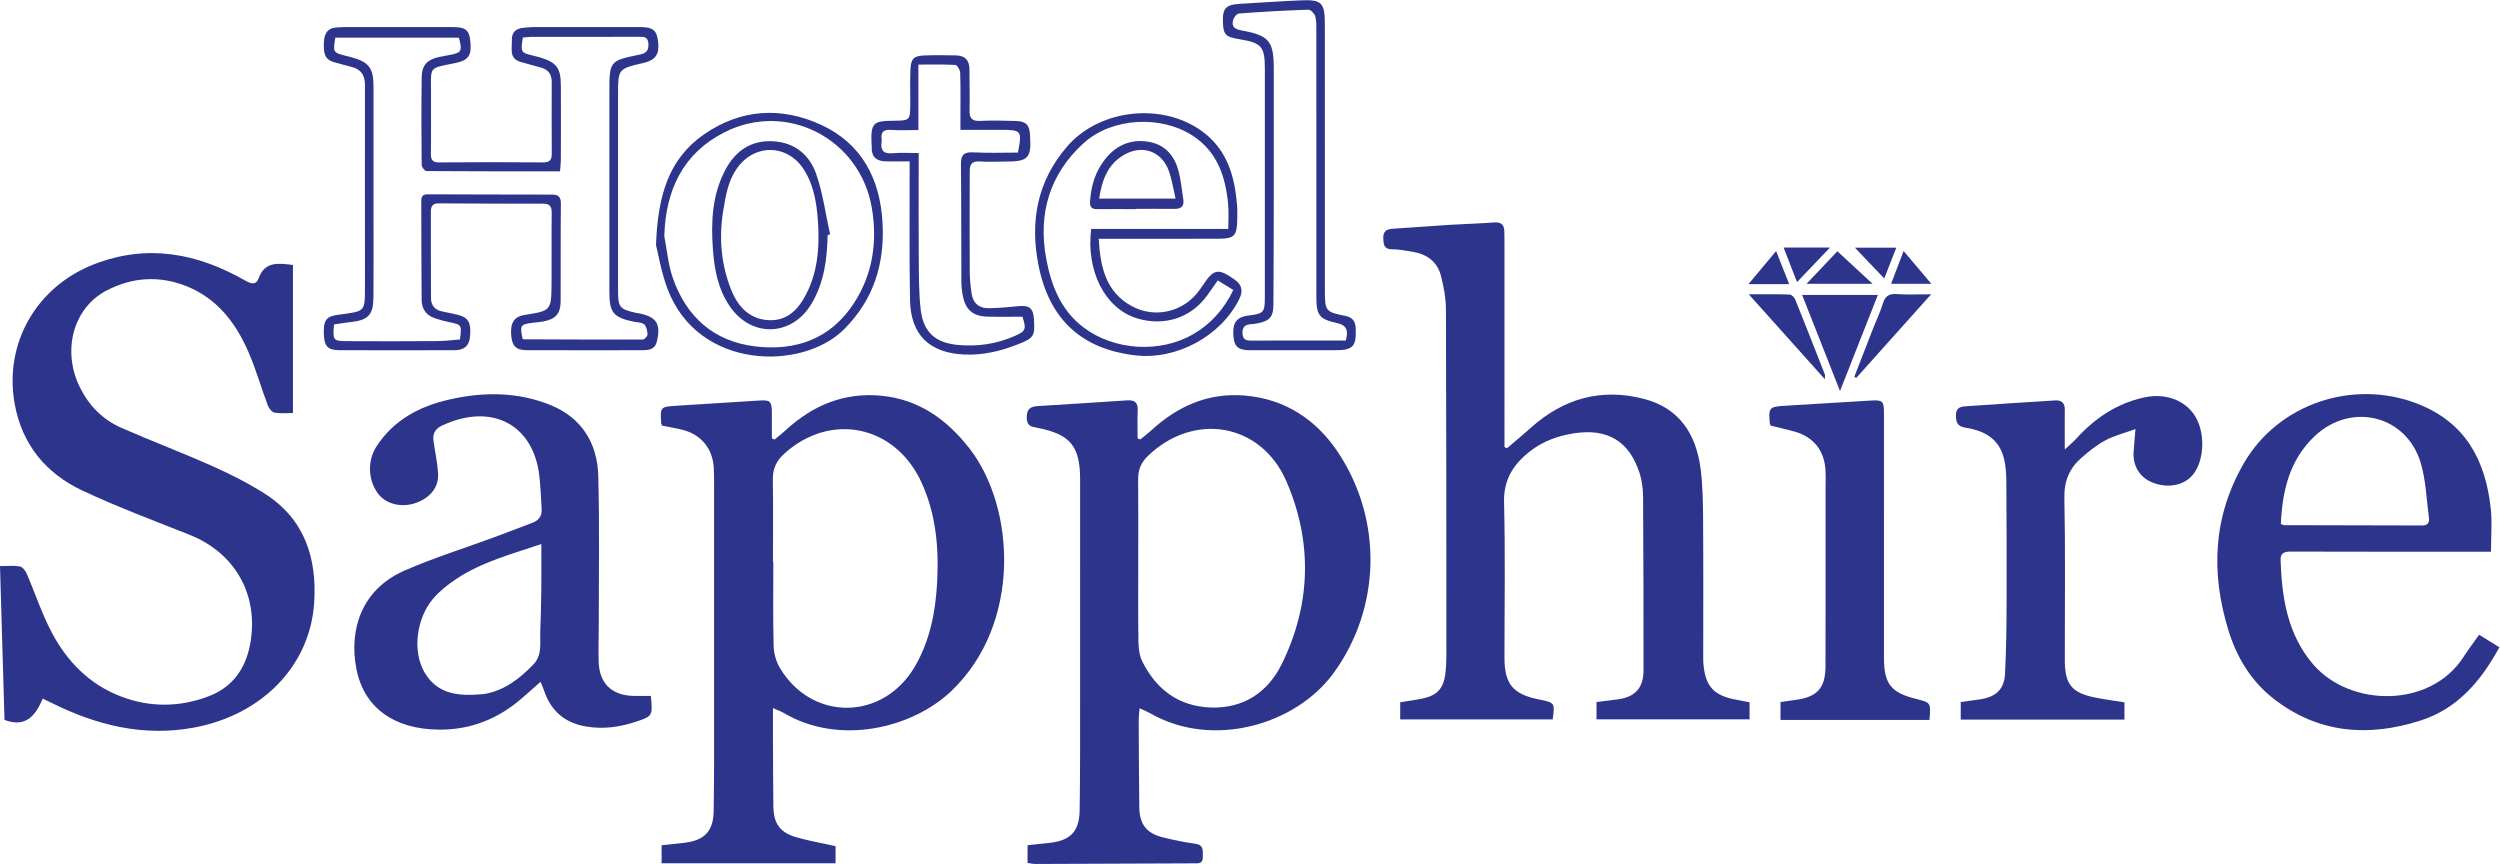
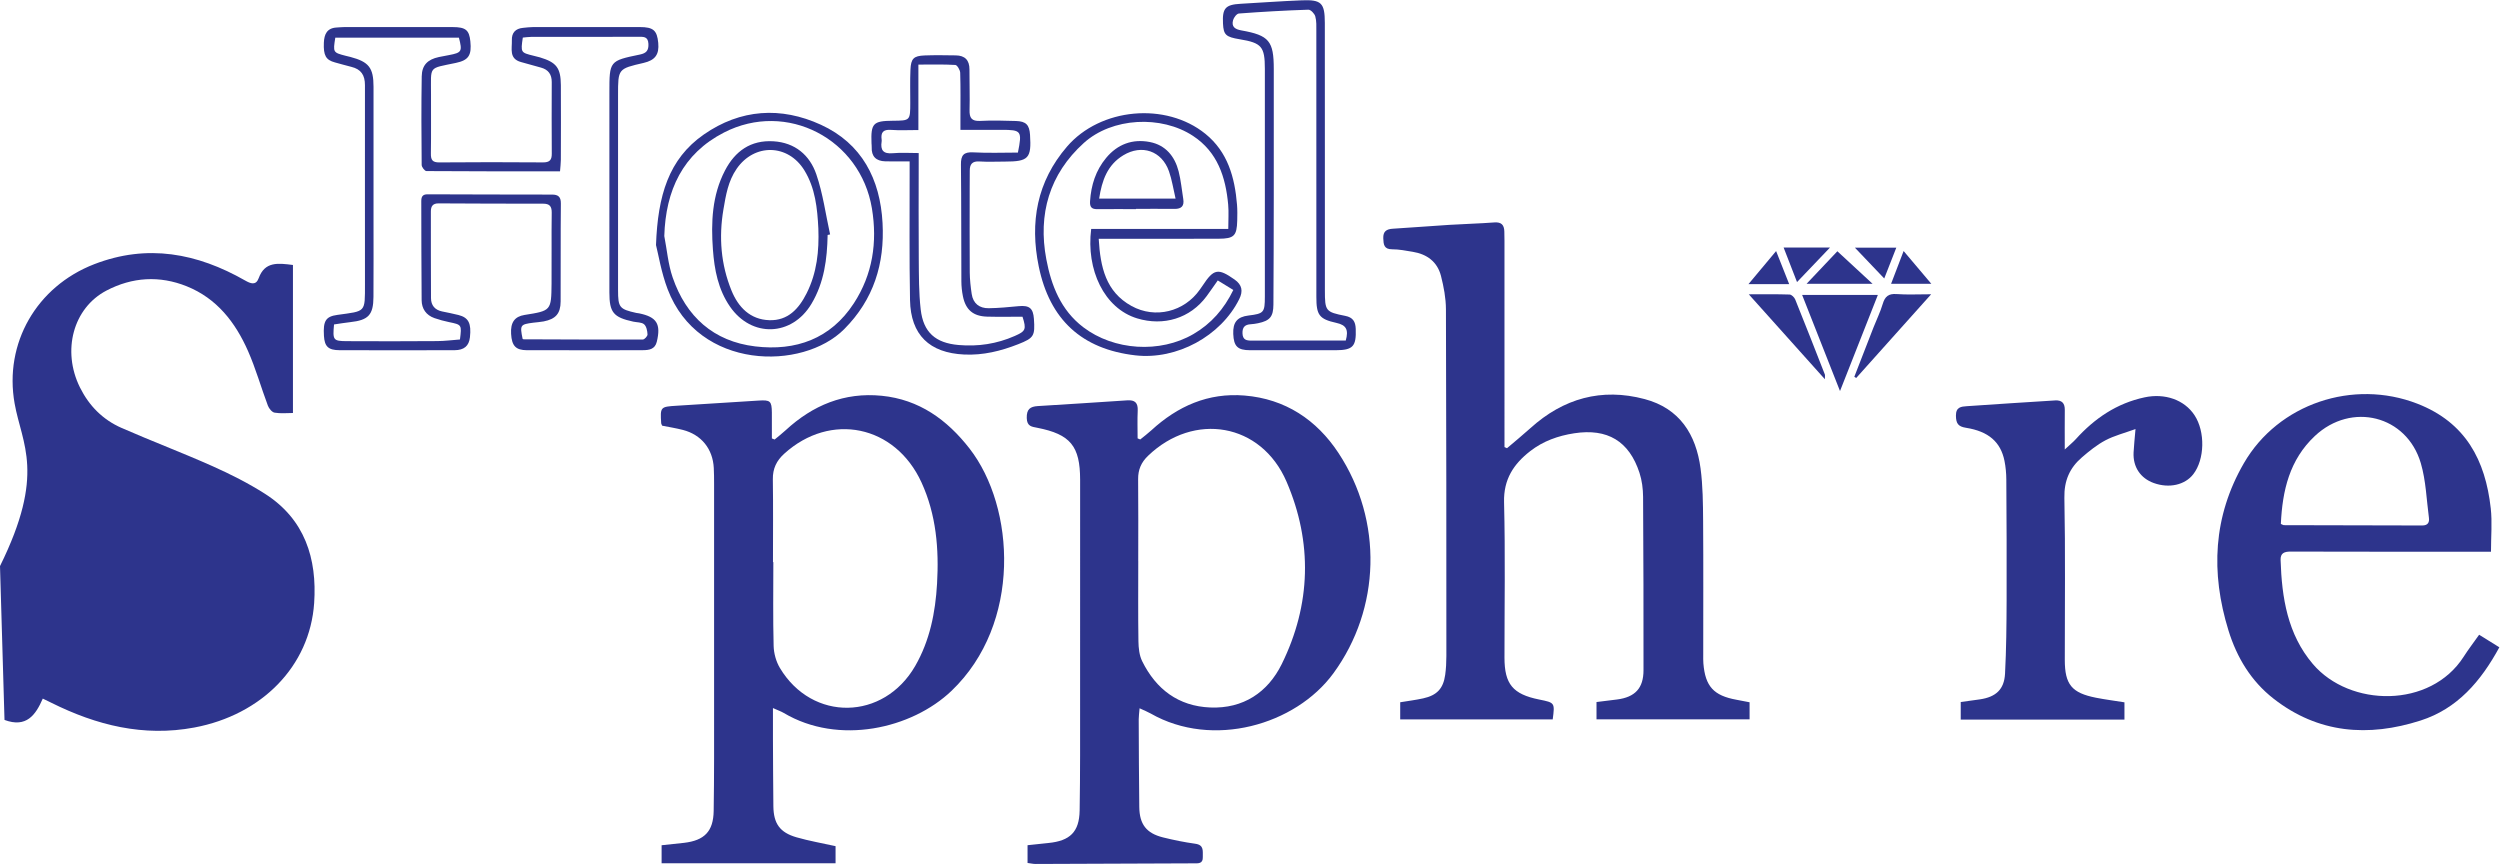
<svg xmlns="http://www.w3.org/2000/svg" xmlns:ns1="http://sodipodi.sourceforge.net/DTD/sodipodi-0.dtd" xmlns:ns2="http://www.inkscape.org/namespaces/inkscape" version="1.1" id="svg2" width="685.093" height="236.76" viewBox="0 0 685.093 236.76" ns1:docname="Hotel Logo.eps">
  <defs id="defs6" />
  <ns1:namedview id="namedview4" pagecolor="#ffffff" bordercolor="#000000" borderopacity="0.25" ns2:showpageshadow="2" ns2:pageopacity="0.0" ns2:pagecheckerboard="0" ns2:deskcolor="#d1d1d1" />
  <g id="g8" ns2:groupmode="layer" ns2:label="ink_ext_XXXXXX" transform="matrix(1.333,0,0,-1.333,0,236.76)">
    <g id="g10" transform="scale(0.1)">
      <path d="m 3860.47,1169.81 c -25.85,-65.65 -51.04,-129.59 -77.81,-197.599 -26.74,67.869 -51.9,131.739 -77.85,197.599 52.13,0 101.99,0 155.66,0" style="fill:#2d348c;fill-opacity:1;fill-rule:nonzero;stroke:none" id="path12" />
      <path d="m 3751.58,996.516 c -52.69,58.794 -102.99,114.904 -156.47,174.594 30.84,0 57.42,0.43 83.95,-0.47 4.05,-0.14 9.78,-5.75 11.53,-10.12 20.69,-51.24 40.78,-102.73 60.92,-154.19 0.61,-1.54 0.07,-3.54 0.07,-9.814" style="fill:#2d348c;fill-opacity:1;fill-rule:nonzero;stroke:none" id="path14" />
-       <path d="m 602.238,927.105 c -12.183,0 -25.254,-1.457 -37.699,0.684 -5.371,0.918 -11.582,8.477 -13.797,14.383 -14.054,37.394 -24.871,76.148 -40.972,112.598 -25.95,58.73 -64.028,108 -125.981,132.86 -55.898,22.44 -111.894,18.86 -164.781,-8.76 -68.836,-35.96 -91.871,-123.79 -54.781,-198.913 18.765,-38.019 47.164,-66.641 85.562,-83.488 62.004,-27.196 125.434,-51.141 187.25,-78.731 C 474.02,801.234 510.574,782.77 544.684,761.039 626.707,708.77 652.059,627.77 645.848,536.422 637.027,406.602 538.133,306.531 399.492,280.512 c -104.34,-19.571 -200.929,4.597 -293.801,50.816 -5.078,2.524 -10.199,4.961 -17.738,8.633 C 73.277,306.27 54.316,279.301 9.262,296.102 6.23,399.59 3.145,504.988 0,612.371 c 15.117,0 28.121,1.457 40.504,-0.68 5.461,-0.929 11.562,-8.371 14.125,-14.269 17.672,-40.75 31.504,-83.442 52.273,-122.473 31.692,-59.539 77.719,-106.39 142.356,-130.828 59.703,-22.582 120.543,-21.992 179.808,0.668 58.598,22.402 83.34,70.973 88.297,130.133 7.696,91.879 -42.05,167.918 -128.019,202 -73.711,29.219 -148.172,57.058 -219.86,90.707 C 94.184,802.992 44.984,862.484 30.035,946.742 8.086,1070.43 75.133,1187.16 193.836,1233.06 c 109.187,42.21 211.484,22.63 309.859,-33.45 11.399,-6.5 22.399,-11.02 28.141,4.71 12.562,34.41 39.375,31.06 70.402,27.07 0,-100.24 0,-200.65 0,-304.285" style="fill:#2d348c;fill-opacity:1;fill-rule:nonzero;stroke:none" id="path16" />
+       <path d="m 602.238,927.105 c -12.183,0 -25.254,-1.457 -37.699,0.684 -5.371,0.918 -11.582,8.477 -13.797,14.383 -14.054,37.394 -24.871,76.148 -40.972,112.598 -25.95,58.73 -64.028,108 -125.981,132.86 -55.898,22.44 -111.894,18.86 -164.781,-8.76 -68.836,-35.96 -91.871,-123.79 -54.781,-198.913 18.765,-38.019 47.164,-66.641 85.562,-83.488 62.004,-27.196 125.434,-51.141 187.25,-78.731 C 474.02,801.234 510.574,782.77 544.684,761.039 626.707,708.77 652.059,627.77 645.848,536.422 637.027,406.602 538.133,306.531 399.492,280.512 c -104.34,-19.571 -200.929,4.597 -293.801,50.816 -5.078,2.524 -10.199,4.961 -17.738,8.633 C 73.277,306.27 54.316,279.301 9.262,296.102 6.23,399.59 3.145,504.988 0,612.371 C 94.184,802.992 44.984,862.484 30.035,946.742 8.086,1070.43 75.133,1187.16 193.836,1233.06 c 109.187,42.21 211.484,22.63 309.859,-33.45 11.399,-6.5 22.399,-11.02 28.141,4.71 12.562,34.41 39.375,31.06 70.402,27.07 0,-100.24 0,-200.65 0,-304.285" style="fill:#2d348c;fill-opacity:1;fill-rule:nonzero;stroke:none" id="path16" />
      <path d="m 3098.1,854.762 c 16.06,13.711 32.45,27.051 48.11,41.191 67.82,61.231 146.16,83.301 234.79,59.774 72.02,-19.102 105.73,-72.625 115.01,-142.625 4.73,-35.657 4.99,-72.051 5.26,-108.122 0.67,-91.699 0.21,-183.402 0.23,-275.101 0,-5.809 -0.17,-11.641 0.29,-17.418 3.8,-47.352 21.21,-66.402 68.1,-74.871 8.76,-1.578 17.48,-3.36 26.89,-5.168 0,-11.703 0,-22.531 0,-35.082 -104.19,0 -208.39,0 -314.69,0 0,10.898 0,22.551 0,35.582 14.36,1.769 28.33,3.449 42.27,5.238 37.06,4.762 54.32,23.25 54.34,60.11 0.06,118.8 -0.05,237.601 -0.86,356.402 -0.12,16.547 -2.29,33.801 -7.4,49.453 -21.3,65.254 -65.93,91.789 -134.11,81.32 -33.01,-5.07 -63.9,-16.015 -90.49,-36.679 -34.11,-26.516 -54.98,-57.911 -53.81,-105.036 2.67,-106.492 0.8,-213.082 0.85,-319.628 0.03,-54.391 17.25,-75.09 71.23,-85.993 32.44,-6.55 32.44,-6.55 27.92,-40.937 -103.91,0 -208.04,0 -313.51,0 0,11.539 0,22.777 0,35.289 15.88,2.641 31.76,4.598 47.32,8.039 28.26,6.25 41.22,20.129 45.16,48.371 1.77,12.738 2.42,25.719 2.42,38.598 -0.04,237.621 0.02,475.261 -0.88,712.891 -0.09,22.86 -4.48,46.16 -10.16,68.42 -7.42,29.11 -28.76,44.97 -58.12,49.73 -14,2.27 -28.14,5.19 -42.21,5.15 -17.09,-0.05 -17.84,10 -18.33,22.55 -0.56,14.3 6.54,18.98 19.68,19.77 38.64,2.31 77.22,5.5 115.87,7.91 30.91,1.92 61.92,2.68 92.8,5 14.6,1.09 20.14,-5.3 20.5,-18.59 0.17,-6.45 0.3,-12.91 0.3,-19.36 0.02,-134.32 0.02,-268.64 0.02,-402.956 0.01,-6.972 0,-13.945 0,-20.918 1.74,-0.773 3.48,-1.535 5.21,-2.304" style="fill:#2d348c;fill-opacity:1;fill-rule:nonzero;stroke:none" id="path18" />
      <path d="m 1589.06,620.52 c 0.25,0 0.5,0 0.76,0 0,-57.442 -0.89,-114.911 0.6,-172.309 0.4,-15.32 5.09,-32.27 12.95,-45.383 66.51,-110.957 213.38,-108.359 278.22,4.453 29.95,52.117 41.34,109.629 44.77,168.668 4.14,71.5 -1.61,142.071 -31.92,208.285 -54.03,118.036 -187.04,145.477 -282.23,59.168 -15.94,-14.453 -23.73,-30.703 -23.42,-52.519 0.8,-56.774 0.27,-113.574 0.27,-170.363 z M 1360.12,1.512 c 0,12.598 0,23.918 0,36.988 15.66,1.66 30.88,3.16 46.07,4.922 41.84,4.898 60.28,23.379 60.97,65.5 1.17,71.68 0.8,143.367 0.85,215.058 0.08,152.418 0.04,304.848 0,457.274 0,10.976 -0.05,21.965 -0.63,32.922 -2.06,39.199 -25.58,68.359 -63.55,78.144 -14.25,3.672 -28.86,5.946 -42.52,8.7 -1.07,2.472 -1.95,3.613 -2.03,4.804 -2.14,33.809 -1.74,34.153 31.9,36.223 56.04,3.445 112.08,6.961 168.11,10.594 24.3,1.574 27.22,-0.77 27.5,-24.668 0.2,-17.723 0.04,-35.45 0.04,-53.172 1.88,-0.735 3.76,-1.477 5.65,-2.219 7.5,6.289 15.28,12.266 22.47,18.898 55.87,51.61 120.85,78.653 197.64,71.043 76.93,-7.625 134.4,-49.179 180.53,-108.418 94.02,-120.726 107.58,-360.074 -36.96,-498.156 -81.93,-78.258 -232.18,-112.461 -344.84,-45.539 -5.37,3.18 -11.41,5.219 -22.29,10.11 0,-23.829 -0.09,-44.071 0.01,-64.301 0.23,-45.848 0.33,-91.707 0.87,-137.547 0.43,-35.653 13.28,-53.981 47.59,-63.863 25.87,-7.449 52.56,-12.02 80.26,-18.18 0,-10.527 0,-21.879 0,-35.117 -118.98,0 -237.8,0 -357.64,0" style="fill:#2d348c;fill-opacity:1;fill-rule:nonzero;stroke:none" id="path20" />
      <path d="m 2339.96,622.512 c 0.02,0 0.04,0 0.07,0 0,-54.903 -0.5,-109.813 0.35,-164.692 0.21,-13.84 1.77,-29.07 7.77,-41.148 28.52,-57.473 74.27,-92.262 139.73,-94.992 68.01,-2.821 118.46,31.129 147.09,89.211 60.31,122.347 63.53,250.39 9.97,374.836 -52.17,121.222 -190.47,144.074 -284.84,53.339 -14.05,-13.496 -20.56,-28.496 -20.35,-47.976 0.6,-56.18 0.21,-112.379 0.21,-168.578 z m 2.78,-302.453 c -0.85,-10.489 -1.81,-16.7 -1.78,-22.899 0.26,-60.051 0.44,-120.101 1.18,-180.14 0.44,-35.508 14.65,-53.911 48.74,-62.399 21.86,-5.449 44.06,-9.93 66.36,-13.043 18.64,-2.598 15.06,-15.348 15.48,-27.27 C 2473.24,0.07 2463.23,1.34 2454.26,1.289 2345.87,0.789 2237.49,0.328 2129.11,0 c -5.1,-0.012 -10.2,1.23 -16.69,2.07 0,11.5 0,22.781 0,36.488 14,1.492 28.48,3.133 42.99,4.57 44.28,4.371 63.36,22.723 64.11,66.652 1.27,75.528 0.9,151.09 0.95,226.641 0.12,151.109 0.06,302.226 0.05,453.328 -0.01,69.297 -19.93,93.555 -87.94,106.926 -11.48,2.254 -21.34,2.793 -21.78,20.058 -0.47,18.516 7.3,23.641 22.99,24.61 61.19,3.789 122.38,7.597 183.54,11.765 15.87,1.086 22.33,-5.078 21.57,-21.171 -0.9,-18.973 -0.21,-38.016 -0.21,-57.02 1.79,-0.754 3.58,-1.504 5.37,-2.258 7.59,6.203 15.51,12.051 22.72,18.684 54.24,49.871 117.04,77.781 191.74,71.64 83.73,-6.886 148.15,-49.914 193.05,-118.019 91.99,-139.543 86.71,-320.254 -10.32,-452.914 -78.12,-106.813 -248.8,-155.281 -375.57,-82.821 -5.97,3.411 -12.46,5.918 -22.94,10.829" style="fill:#2d348c;fill-opacity:1;fill-rule:nonzero;stroke:none" id="path22" />
-       <path d="M 1112.88,657.672 C 1050.97,636.84 990.449,620.859 937.855,585.871 920.879,574.578 904.227,561.461 891.012,546.102 855.656,505 847.383,437.129 872.824,393.66 c 27.5,-46.988 73.469,-48.73 120.797,-44.398 1.285,0.117 2.578,0.218 3.844,0.449 40.625,7.578 71.235,31.828 98.995,60.348 18.88,19.402 13.27,44.64 14.23,68.05 1.16,28.332 1.78,56.7 2.11,85.051 0.34,30.211 0.08,60.43 0.08,94.512 z M 1338.1,345.461 c 3.65,-41.34 3.73,-41.59 -31.4,-53.231 -32.88,-10.902 -66.44,-15.492 -101.07,-9.769 -44.42,7.32 -73.47,32.18 -87.48,74.891 -1.57,4.789 -3.78,9.367 -6.93,17.07 -12.71,-11.184 -24.14,-21.172 -35.49,-31.262 -49.75,-44.211 -107.039,-67.808 -174.433,-66.98 -91.238,1.109 -153.512,45.109 -168.817,125.781 -15.265,80.43 11.086,162.82 99.59,201.418 59.535,25.98 121.918,45.41 182.96,67.941 26.62,9.828 53.07,20.071 79.61,30.11 12.98,4.91 19.79,13.992 18.85,28.172 -1.59,23.82 -2.03,47.796 -5.11,71.418 -12.44,95.156 -85.53,140.324 -176.489,109.66 -7.922,-2.676 -15.657,-5.996 -23.282,-9.446 -14.23,-6.425 -19.82,-17.421 -17.304,-32.949 3.39,-21.004 7.398,-41.992 9.203,-63.152 2.465,-29.035 -14.266,-51.344 -44.598,-62.531 -29.808,-11 -62.472,-3.133 -78.918,19.019 -20.34,27.387 -22.179,67.133 -3.101,96.625 35.093,54.231 87.91,82.336 148.82,96.34 70.57,16.238 141.419,16.355 209.199,-11.223 63.88,-25.984 96.18,-78.261 98.01,-145.41 2.79,-102.562 0.92,-205.262 0.97,-307.902 0.01,-24.539 -0.89,-49.09 -0.23,-73.602 1.2,-45.16 26.7,-69.929 72.04,-70.949 11.46,-0.25 22.93,-0.039 35.4,-0.039" style="fill:#2d348c;fill-opacity:1;fill-rule:nonzero;stroke:none" id="path24" />
      <path d="m 4688.96,699.07 c 3.71,-1.621 4.86,-2.558 6.02,-2.558 94.82,-0.242 189.66,-0.301 284.48,-0.653 11.47,-0.039 15.22,6.02 13.91,15.789 -5.01,37.512 -6.1,76.239 -16.65,112.165 -28.9,98.457 -142.55,126.621 -217.8,56.074 -52.22,-48.973 -66.81,-112.348 -69.96,-180.817 z m 407.62,-227.82 c 14.68,-9.121 27.55,-17.109 41.57,-25.828 -38.08,-69.981 -86.38,-126.293 -161.89,-150.524 -107.37,-34.468 -210.46,-26.839 -302.38,45.012 -46.1,36.012 -75.41,84.531 -92.57,140.02 -36.74,118.82 -31.79,234.3 31.58,343.883 70.87,122.539 224.78,173.632 356.59,122.453 99.47,-38.625 139.98,-116.321 150.98,-215.036 3.18,-28.539 0.49,-57.73 0.49,-89.281 -9.06,0 -16.61,0 -24.15,0 -129.13,0 -258.25,-0.187 -387.37,0.25 -13.35,0.051 -21.46,-2.859 -21,-17.398 2.45,-77.352 14.27,-152.582 66.32,-213.75 75.71,-88.992 241.73,-91.84 310.06,15.07 9.35,14.617 19.95,28.43 31.77,45.129" style="fill:#2d348c;fill-opacity:1;fill-rule:nonzero;stroke:none" id="path26" />
      <path d="m 4367.43,332.328 c 0,-12.789 0,-23.539 0,-35.476 -112.38,0 -223.77,0 -336.57,0 0,11.718 0,22.968 0,36.078 13.19,1.82 26.46,3.519 39.68,5.492 32.63,4.887 49.73,20.387 51.41,52.84 2.61,50.25 3.04,100.648 3.24,150.976 0.34,82.684 -0.09,165.364 -0.61,248.039 -0.08,12.852 -1.25,25.899 -3.78,38.477 -7.81,38.691 -32.8,60.656 -79.15,67.949 -16.21,2.559 -20.5,8.957 -20.65,24.992 -0.17,17.762 10.93,18.614 22.18,19.403 60.52,4.297 121.09,7.961 181.64,11.855 13.91,0.899 20.14,-5.574 19.97,-19.48 -0.28,-24.961 -0.07,-49.922 -0.07,-81.399 10.56,9.844 17.15,15.137 22.76,21.328 38.67,42.715 84.14,73.692 141.5,85.918 41.41,8.821 81.49,-4.824 102.56,-36.863 22.19,-33.73 21,-90.656 -2.53,-121.125 -17.18,-22.246 -49.67,-29.543 -81.18,-18.23 -27.51,9.882 -43.08,33.086 -41.62,62.871 0.69,14.031 2.28,28.015 3.97,48.132 -23.15,-8.417 -43.65,-13.542 -61.79,-23.132 -17.45,-9.211 -33.28,-22.082 -48.36,-35.051 -25.13,-21.602 -36.79,-47.781 -36.08,-83.102 2.24,-111.058 0.77,-222.199 0.86,-333.3 0.05,-50.661 14.2,-67.899 64.26,-77.782 18.91,-3.718 38.06,-6.168 58.36,-9.41" style="fill:#2d348c;fill-opacity:1;fill-rule:nonzero;stroke:none" id="path28" />
-       <path d="m 3966.6,296.148 c -102.28,0 -203.43,0 -306.25,0 0,11.903 0,23.133 0,36.723 10.09,1.449 20.71,3.059 31.36,4.5 44.2,5.969 60.99,24.207 61.13,69.27 0.36,120.789 0.13,241.57 0.12,362.359 0,14.207 0.71,28.477 -0.29,42.605 -2.79,39.016 -25.09,66.36 -62.65,77.09 -16.67,4.758 -33.64,8.418 -49.81,12.414 -0.94,2.254 -1.76,3.407 -1.87,4.618 -2.82,32.617 -1.19,34.355 31.73,36.308 58.64,3.488 117.26,7.11 175.9,10.684 24.25,1.476 27.06,-0.977 27.07,-25.137 0.05,-167.953 0,-335.902 0.04,-503.844 0.01,-53.386 14.28,-71.558 65.89,-84.347 30.54,-7.582 30.54,-7.582 27.63,-43.243" style="fill:#2d348c;fill-opacity:1;fill-rule:nonzero;stroke:none" id="path30" />
      <path d="m 689.305,1698.74 c -4.825,-30.52 -4.825,-30.53 21.656,-37.4 3.121,-0.81 6.285,-1.45 9.398,-2.28 38.075,-10.12 47.512,-22.23 47.528,-61.3 0.031,-91.71 0.008,-183.43 0,-275.14 -0.008,-52.32 0.238,-104.64 -0.129,-156.95 -0.258,-37.14 -10.531,-47.74 -47.699,-51.8 -11.34,-1.24 -22.606,-3.19 -33.356,-4.75 -2.945,-32.21 -1.855,-34.18 26.285,-34.35 61.981,-0.38 123.969,-0.28 185.953,0.14 15.782,0.11 31.551,2.18 46.633,3.3 3.844,30.48 3.801,30.28 -22.617,35.77 -10.059,2.09 -20.07,4.79 -29.769,8.17 -17.192,6.01 -26.227,19.29 -26.395,36.87 -0.672,67.8 -0.457,135.62 -0.715,203.43 -0.035,9.18 2.516,14.29 13.129,14.24 85.191,-0.4 170.383,-0.43 255.573,-0.58 12.13,-0.02 18.4,-4.04 18.25,-18.22 -0.7,-67.17 -0.14,-134.34 -0.49,-201.52 -0.12,-24.88 -10.21,-36.19 -34.92,-41 -6.95,-1.35 -14.09,-1.68 -21.13,-2.59 -27.05,-3.5 -27.97,-4.89 -22.11,-33.26 0.56,-0.32 1.11,-0.9 1.66,-0.9 81.84,-0.33 163.68,-0.75 245.52,-0.44 3.41,0.01 9.74,6.98 9.58,10.45 -0.35,7.26 -2.16,16.65 -7.07,20.87 -5.14,4.42 -14.62,3.76 -22.18,5.4 -41,8.91 -49.15,18.87 -49.15,60.29 -0.02,136.93 -0.02,273.86 0.02,410.79 0.01,64.79 -0.01,65.13 62.7,78.04 13.33,2.75 18.16,8.36 17.54,21.97 -0.74,16 -11,14.46 -21.47,14.46 -72.97,-0.06 -145.94,0 -218.91,-0.11 -6.13,-0.01 -12.26,-0.99 -17.87,-1.47 -4.44,-30.78 -4.43,-30.77 22.23,-37.36 4.38,-1.08 8.81,-2.05 13.13,-3.35 33.82,-10.23 42.66,-21.54 42.89,-57.12 0.32,-51.02 0.13,-102.05 -0.02,-153.08 -0.02,-7.51 -1.04,-15.01 -1.71,-24.05 -92.81,0 -183.743,-0.14 -274.661,0.55 -3.437,0.02 -9.726,8.14 -9.765,12.54 -0.574,60.7 -0.906,121.43 0.101,182.12 0.387,23.27 12.258,34.79 35.141,39.73 6.934,1.5 13.926,2.72 20.898,4.04 26.301,5 27.762,7.46 20.411,35.85 -84.133,0 -168.524,0 -254.09,0 z M 1199.6,1056.13 c -38.75,-0.02 -77.5,-0.18 -116.24,0.04 -23.04,0.14 -31.19,8.81 -32.65,33.59 -1.39,23.53 7.24,35.67 27.68,38.92 54.65,8.68 54.96,8.68 55.49,64.78 0.45,48.43 -0.37,96.88 0.34,145.3 0.2,13.51 -4.62,18.65 -17.59,18.65 -71.64,0.03 -143.271,0.14 -214.903,0.62 -12.114,0.08 -15.95,-5.99 -15.946,-16.59 0.039,-59.42 -0.062,-118.84 0.262,-178.25 0.086,-14.72 7.902,-24.14 22.648,-27.27 11.336,-2.4 22.758,-4.51 33.981,-7.39 20.664,-5.3 26.586,-17.24 23.402,-45.91 -1.953,-17.58 -11.926,-26.37 -31.691,-26.41 -78.781,-0.19 -157.567,-0.21 -236.352,0.01 -23.105,0.07 -30.73,7.53 -32.074,29.34 -1.91,30.98 3.699,39.92 27.672,43.24 59.082,8.18 56.555,4.22 56.656,63.29 0.231,136.28 -0.406,272.56 -0.023,408.84 0.062,20.85 -8.024,32.94 -28.008,37.78 -11.27,2.74 -22.383,6.1 -33.594,9.08 -18.789,4.99 -23.926,14.41 -22.89,40.45 0.699,17.55 6.457,30.28 26.414,31.35 5.148,0.27 10.296,0.87 15.449,0.88 74.262,0.06 148.523,0.13 222.785,0.01 26.93,-0.05 34.141,-6.05 36.516,-29.21 2.957,-28.81 -3.524,-38.91 -29.704,-44.45 -57.769,-12.21 -50.953,-5.04 -51.179,-64.37 -0.164,-40.69 0.383,-81.39 -0.242,-122.07 -0.2,-13.04 3.261,-18.25 17.3,-18.13 71.032,0.61 142.071,0.6 213.101,0.04 13.66,-0.11 18.21,4.84 18.12,17.84 -0.34,49.08 -0.27,98.17 -0.07,147.26 0.07,15.79 -6.98,25.62 -22.16,29.78 -13.67,3.75 -27.3,7.67 -40.98,11.39 -25.3,6.9 -18.22,27.64 -18.85,44.76 -0.57,15.4 7.42,24.12 22.92,25.55 7.07,0.65 14.14,1.63 21.21,1.64 72.96,0.1 145.94,0.08 218.91,-0.01 27.79,-0.03 35.46,-6.75 37.89,-32.55 2.26,-23.93 -6.38,-35.7 -30.22,-41.19 -52.46,-12.09 -52.42,-12.09 -52.41,-66 0.01,-133.71 -0.05,-267.4 0,-401.11 0.01,-35.66 2.85,-39.07 37.44,-46.82 1.88,-0.42 3.85,-0.47 5.74,-0.85 36.47,-7.47 45.33,-21.85 36.47,-58.46 -3.77,-15.61 -15.97,-17.19 -28.57,-17.27 -40.68,-0.27 -81.37,-0.1 -122.05,-0.12" style="fill:#2d348c;fill-opacity:1;fill-rule:nonzero;stroke:none" id="path32" />
      <path d="m 2525.08,1305.51 c 0,18.34 1.23,34.38 -0.22,50.18 -5.19,56.54 -21.88,107.93 -72.27,141.06 -65.32,42.95 -166.41,38.04 -224.59,-14.63 -70.67,-63.98 -94.49,-146.26 -76.99,-238.98 10.16,-53.79 29.76,-104.49 75.88,-139.64 63.07,-48.06 157.74,-54.19 226.58,-14.09 36.45,21.23 63.07,51.65 81.96,90.61 -11.38,6.99 -21.09,12.95 -31.95,19.62 -8.18,-11.59 -15.37,-22.18 -22.97,-32.46 -33.74,-45.64 -88.58,-62.05 -142.81,-45.55 -67.69,20.6 -105.16,99.83 -94.45,183.88 92.86,0 186.08,0 281.83,0 z m -266.35,-20.26 c 3.38,-58.18 14.44,-108.93 67.45,-138.16 48.88,-26.95 108.65,-11.83 140.53,33.84 1.84,2.64 3.76,5.24 5.53,7.93 23,35 31.91,36.45 65.83,12.58 15.59,-10.97 17.67,-23.85 9.58,-40.15 -37.8,-76.15 -128.51,-125.4 -213.44,-115.68 -110.27,12.63 -176.23,73.45 -198.74,182.58 -18.83,91.26 -3.67,174.78 58.02,246.5 68.69,79.87 203.21,92.11 284.5,26.36 46.01,-37.23 60.48,-89.61 65.06,-145.8 0.88,-10.9 0.69,-21.93 0.41,-32.89 -0.81,-31 -6.48,-36.87 -38.11,-37 -73.57,-0.31 -147.14,-0.1 -220.72,-0.11 -7.61,0 -15.23,0 -25.9,0" style="fill:#2d348c;fill-opacity:1;fill-rule:nonzero;stroke:none" id="path34" />
      <path d="m 1888.01,1643.36 c 0,-48.03 0,-90.9 0,-134.55 -20.33,0 -38.45,-1.02 -56.39,0.31 -15.96,1.17 -21.19,-5.25 -19.15,-20.01 0.18,-1.26 0.2,-2.61 -0.01,-3.87 -2.88,-18.08 3.62,-25.87 22.94,-24.08 17.04,1.58 34.34,0.33 53.24,0.33 0,-9.67 0,-16.64 0,-23.6 0,-64.55 -0.4,-129.1 0.15,-193.65 0.31,-34.79 0.02,-69.81 3.97,-104.28 5.41,-47.19 30.48,-68.95 77.86,-73.08 39.94,-3.49 78.38,2.25 115.25,18.48 22.64,9.96 24.54,13.54 16.18,39.7 -23.86,0 -48.31,-0.55 -72.72,0.14 -28.67,0.81 -44.1,13.93 -49.78,41.85 -2.05,10.06 -3.13,20.49 -3.18,30.75 -0.4,80.04 -0.03,160.08 -0.88,240.11 -0.2,19.01 5.47,26.14 25.42,25.02 30.69,-1.73 61.54,-0.46 91.7,-0.46 8.93,44.77 7.36,46.76 -34.01,46.75 -27.49,-0.01 -54.98,0 -84.14,0 0,10.37 0,17.37 0,24.37 -0.01,30.98 0.5,61.98 -0.49,92.94 -0.18,5.7 -6.17,15.84 -9.96,16.07 -24.22,1.48 -48.57,0.76 -76,0.76 z m -18,-198.97 c -18.32,0 -34.25,-0.36 -50.17,0.09 -18.63,0.54 -28.67,9.87 -27.81,29.29 0.11,2.57 -0.29,5.16 -0.39,7.74 -1.55,41.03 3.23,46.11 43.71,46.4 35.91,0.27 35.89,0.27 35.96,36.96 0.04,22.6 -0.61,45.23 0.37,67.79 1.01,23.16 6.51,28.61 29.24,29.51 21.27,0.84 42.59,0.37 63.88,0.12 18.85,-0.23 28.29,-9.76 28.21,-28.98 -0.11,-27.76 0.96,-55.54 0.19,-83.27 -0.46,-16.33 4.29,-23.38 21.91,-22.46 24.45,1.28 49.05,0.6 73.57,-0.18 20.69,-0.65 27.54,-8.04 28.85,-28.41 3.13,-48.45 -3.05,-55.02 -51.81,-55.03 -17.43,0 -34.92,-0.87 -52.27,0.25 -14.7,0.95 -19.85,-5.66 -19.82,-18.98 0.02,-11.62 -0.15,-23.25 -0.16,-34.87 -0.03,-58.11 -0.29,-116.22 0.15,-174.33 0.11,-14.74 1.8,-29.56 3.97,-44.17 2.91,-19.61 15.81,-29.59 34.94,-29.34 20.58,0.26 41.18,2.29 61.7,4.22 21.9,2.06 29.76,-4.15 31.29,-26.06 2.45,-35.1 0.07,-39.38 -32.17,-52.09 -35.69,-14.06 -72.24,-23.1 -111.23,-21.27 -71.25,3.36 -109.93,40.19 -111.3,111.88 -1.64,86.49 -0.65,173.03 -0.81,259.55 -0.01,7.56 0,15.12 0,25.64" style="fill:#2d348c;fill-opacity:1;fill-rule:nonzero;stroke:none" id="path36" />
      <path d="m 2766.59,1076.02 c 6.14,21.91 1.24,31.82 -19.01,36.26 -36.05,7.91 -41.41,16.49 -41.41,53.52 0,182 0.03,364 -0.06,545.99 -0.01,10.3 0.57,21.04 -2.18,30.71 -1.61,5.68 -9.38,13.87 -14.14,13.71 -47.67,-1.56 -95.33,-4.27 -142.9,-7.85 -4.43,-0.33 -10.45,-8.18 -11.93,-13.59 -3.74,-13.65 3.89,-18.8 17.18,-21.16 57.05,-10.14 66.46,-21.85 66.49,-79.49 0.03,-86.48 0.1,-172.96 -0.02,-259.45 -0.1,-74.86 -0.27,-149.71 -0.73,-224.57 -0.16,-25.13 -7.3,-33.35 -31.6,-38.45 -5.03,-1.06 -10.19,-1.77 -15.32,-2.1 -11.73,-0.74 -17.02,-6.11 -16.66,-18.48 0.4,-13.63 8.05,-15.22 19.06,-15.15 44.52,0.29 89.04,0.11 133.56,0.1 19.88,0 39.75,0 59.67,0 z m -42.94,376.14 c 0.03,-90.99 -0.01,-181.98 0.04,-272.98 0.03,-42.27 1.28,-44.47 41.82,-52.4 15.97,-3.12 21.06,-11.94 21.59,-26.75 1.28,-35.97 -5.55,-43.76 -41.29,-43.87 -58.71,-0.19 -117.41,-0.12 -176.12,0.02 -25.45,0.05 -33.35,7.95 -34.38,33.45 -0.97,23.99 8.18,35.07 31.26,37.87 31.6,3.83 33.69,6.14 33.7,38.76 0.03,156.18 0.02,312.35 0,468.53 -0.01,45.45 -6.66,53.22 -51.6,60.61 -28.67,4.72 -33.3,9.06 -34.46,32.28 -1.57,31.73 4.94,38.91 36.56,40.7 41.85,2.36 83.67,5.45 125.56,7.1 40.28,1.61 47.15,-5.46 47.23,-46.46 0.2,-92.29 0.06,-184.57 0.09,-276.86" style="fill:#2d348c;fill-opacity:1;fill-rule:nonzero;stroke:none" id="path38" />
      <path d="m 1365.66,1290.82 c 5.51,-28.34 7.85,-57.75 17.1,-84.79 27.65,-80.83 84.15,-131.71 169.68,-142.01 83.38,-10.04 155.35,15.47 202.98,88.72 38.55,59.27 48.57,125.28 37.08,194.96 -23.54,142.73 -175.29,222.19 -304.11,156.01 -84.68,-43.5 -119.96,-118.69 -122.73,-212.89 z m -17.05,-18.4 c 3.66,101.63 26.03,176.91 98.19,227.13 75.6,52.62 158.72,57.78 240.81,20.13 84.17,-38.59 121.86,-111.68 126.74,-202 4.52,-83.49 -17.99,-157.16 -78.88,-218.27 -85.5,-85.8 -299.42,-84.61 -362.94,82.18 -13.12,34.43 -19,71.64 -23.92,90.83" style="fill:#2d348c;fill-opacity:1;fill-rule:nonzero;stroke:none" id="path40" />
      <path d="m 3970.06,1171.2 c -53.55,-59.81 -103.8,-115.95 -154.06,-172.095 -1.3,0.821 -2.6,1.645 -3.9,2.465 13.13,33.8 26.21,67.62 39.42,101.39 6.32,16.16 14.1,31.85 19.01,48.41 4.53,15.29 11.93,21.47 28.45,20.23 21.73,-1.62 43.68,-0.4 71.08,-0.4" style="fill:#2d348c;fill-opacity:1;fill-rule:nonzero;stroke:none" id="path42" />
      <path d="m 3713.92,1192.68 c 24.5,25.89 45.7,48.3 63.32,66.93 24.12,-22.3 47.41,-43.83 72.41,-66.93 -45.1,0 -87.88,0 -135.73,0" style="fill:#2d348c;fill-opacity:1;fill-rule:nonzero;stroke:none" id="path44" />
      <path d="m 3694.32,1196.23 c -9.67,24.91 -18.13,46.7 -27.59,71.07 31.39,0 60.19,0 95.41,0 -24.34,-25.5 -45.01,-47.17 -67.82,-71.07" style="fill:#2d348c;fill-opacity:1;fill-rule:nonzero;stroke:none" id="path46" />
      <path d="m 3813.22,1267.05 c 24.85,0 53.71,0 85.21,0 -8.72,-22.29 -16.83,-43 -24.82,-63.4 -21.15,22.21 -41.54,43.61 -60.39,63.4" style="fill:#2d348c;fill-opacity:1;fill-rule:nonzero;stroke:none" id="path48" />
      <path d="m 3678.19,1192 c -28.53,0 -54.12,0 -83.75,0 19.51,23.33 37,44.25 56.86,68 9.23,-23.35 17.54,-44.35 26.89,-68" style="fill:#2d348c;fill-opacity:1;fill-rule:nonzero;stroke:none" id="path50" />
      <path d="m 3970.4,1192.7 c -29.59,0 -54.75,0 -82.73,0 8.58,22.43 16.47,43.07 25.77,67.41 19.46,-23.04 37.05,-43.84 56.96,-67.41" style="fill:#2d348c;fill-opacity:1;fill-rule:nonzero;stroke:none" id="path52" />
      <path d="m 2416.72,1367.88 c -4.74,20.15 -7.43,38.71 -13.54,56.06 -14.8,42.08 -55.88,56.06 -93.99,32.91 -32.69,-19.86 -43.89,-51.68 -49.56,-88.97 52.86,0 103.78,0 157.09,0 z m -81.38,-21.65 c -26.47,0 -52.94,0.19 -79.41,-0.08 -11.46,-0.11 -15.78,3.98 -15.01,16.21 2.13,33.21 11.71,63.44 33.1,89.19 23.5,28.27 54.39,39.56 89.98,32.59 32.29,-6.33 51.05,-29.33 59,-60.22 4.79,-18.6 6.45,-38 9.56,-57.03 2.3,-14.05 -3.63,-20.35 -17.83,-20.2 -26.46,0.28 -52.92,0.08 -79.39,0.08 0,-0.18 0,-0.35 0,-0.54" style="fill:#2d348c;fill-opacity:1;fill-rule:nonzero;stroke:none" id="path54" />
      <path d="m 1682.35,1306.6 c -2.12,41.51 -6.24,82.54 -28.55,119.05 -33.52,54.87 -102.93,56.25 -139.39,3.49 -17.56,-25.39 -22.24,-54.36 -27.21,-83.68 -9.69,-57.21 -5.18,-113.19 16.66,-166.78 13.88,-34.05 38.35,-59.52 77.66,-60.79 38.28,-1.25 60.64,23.34 76.73,55.29 21.24,42.2 25.84,87.21 24.1,133.42 z m 19.08,-13.51 c -0.94,-49.54 -7.11,-97.79 -33.21,-141.51 -40.1,-67.2 -123.01,-70.24 -167.53,-5.72 -24.29,35.2 -32.06,75.72 -35.08,117.28 -4.06,55.92 -1.83,111.28 24.77,162.41 20.76,39.9 52.9,62.99 99.64,60.13 44.4,-2.71 74.63,-28.44 88.15,-67.89 13.64,-39.75 19.22,-82.26 28.32,-123.57 -1.68,-0.38 -3.37,-0.75 -5.06,-1.13" style="fill:#2d348c;fill-opacity:1;fill-rule:nonzero;stroke:none" id="path56" />
    </g>
  </g>
</svg>